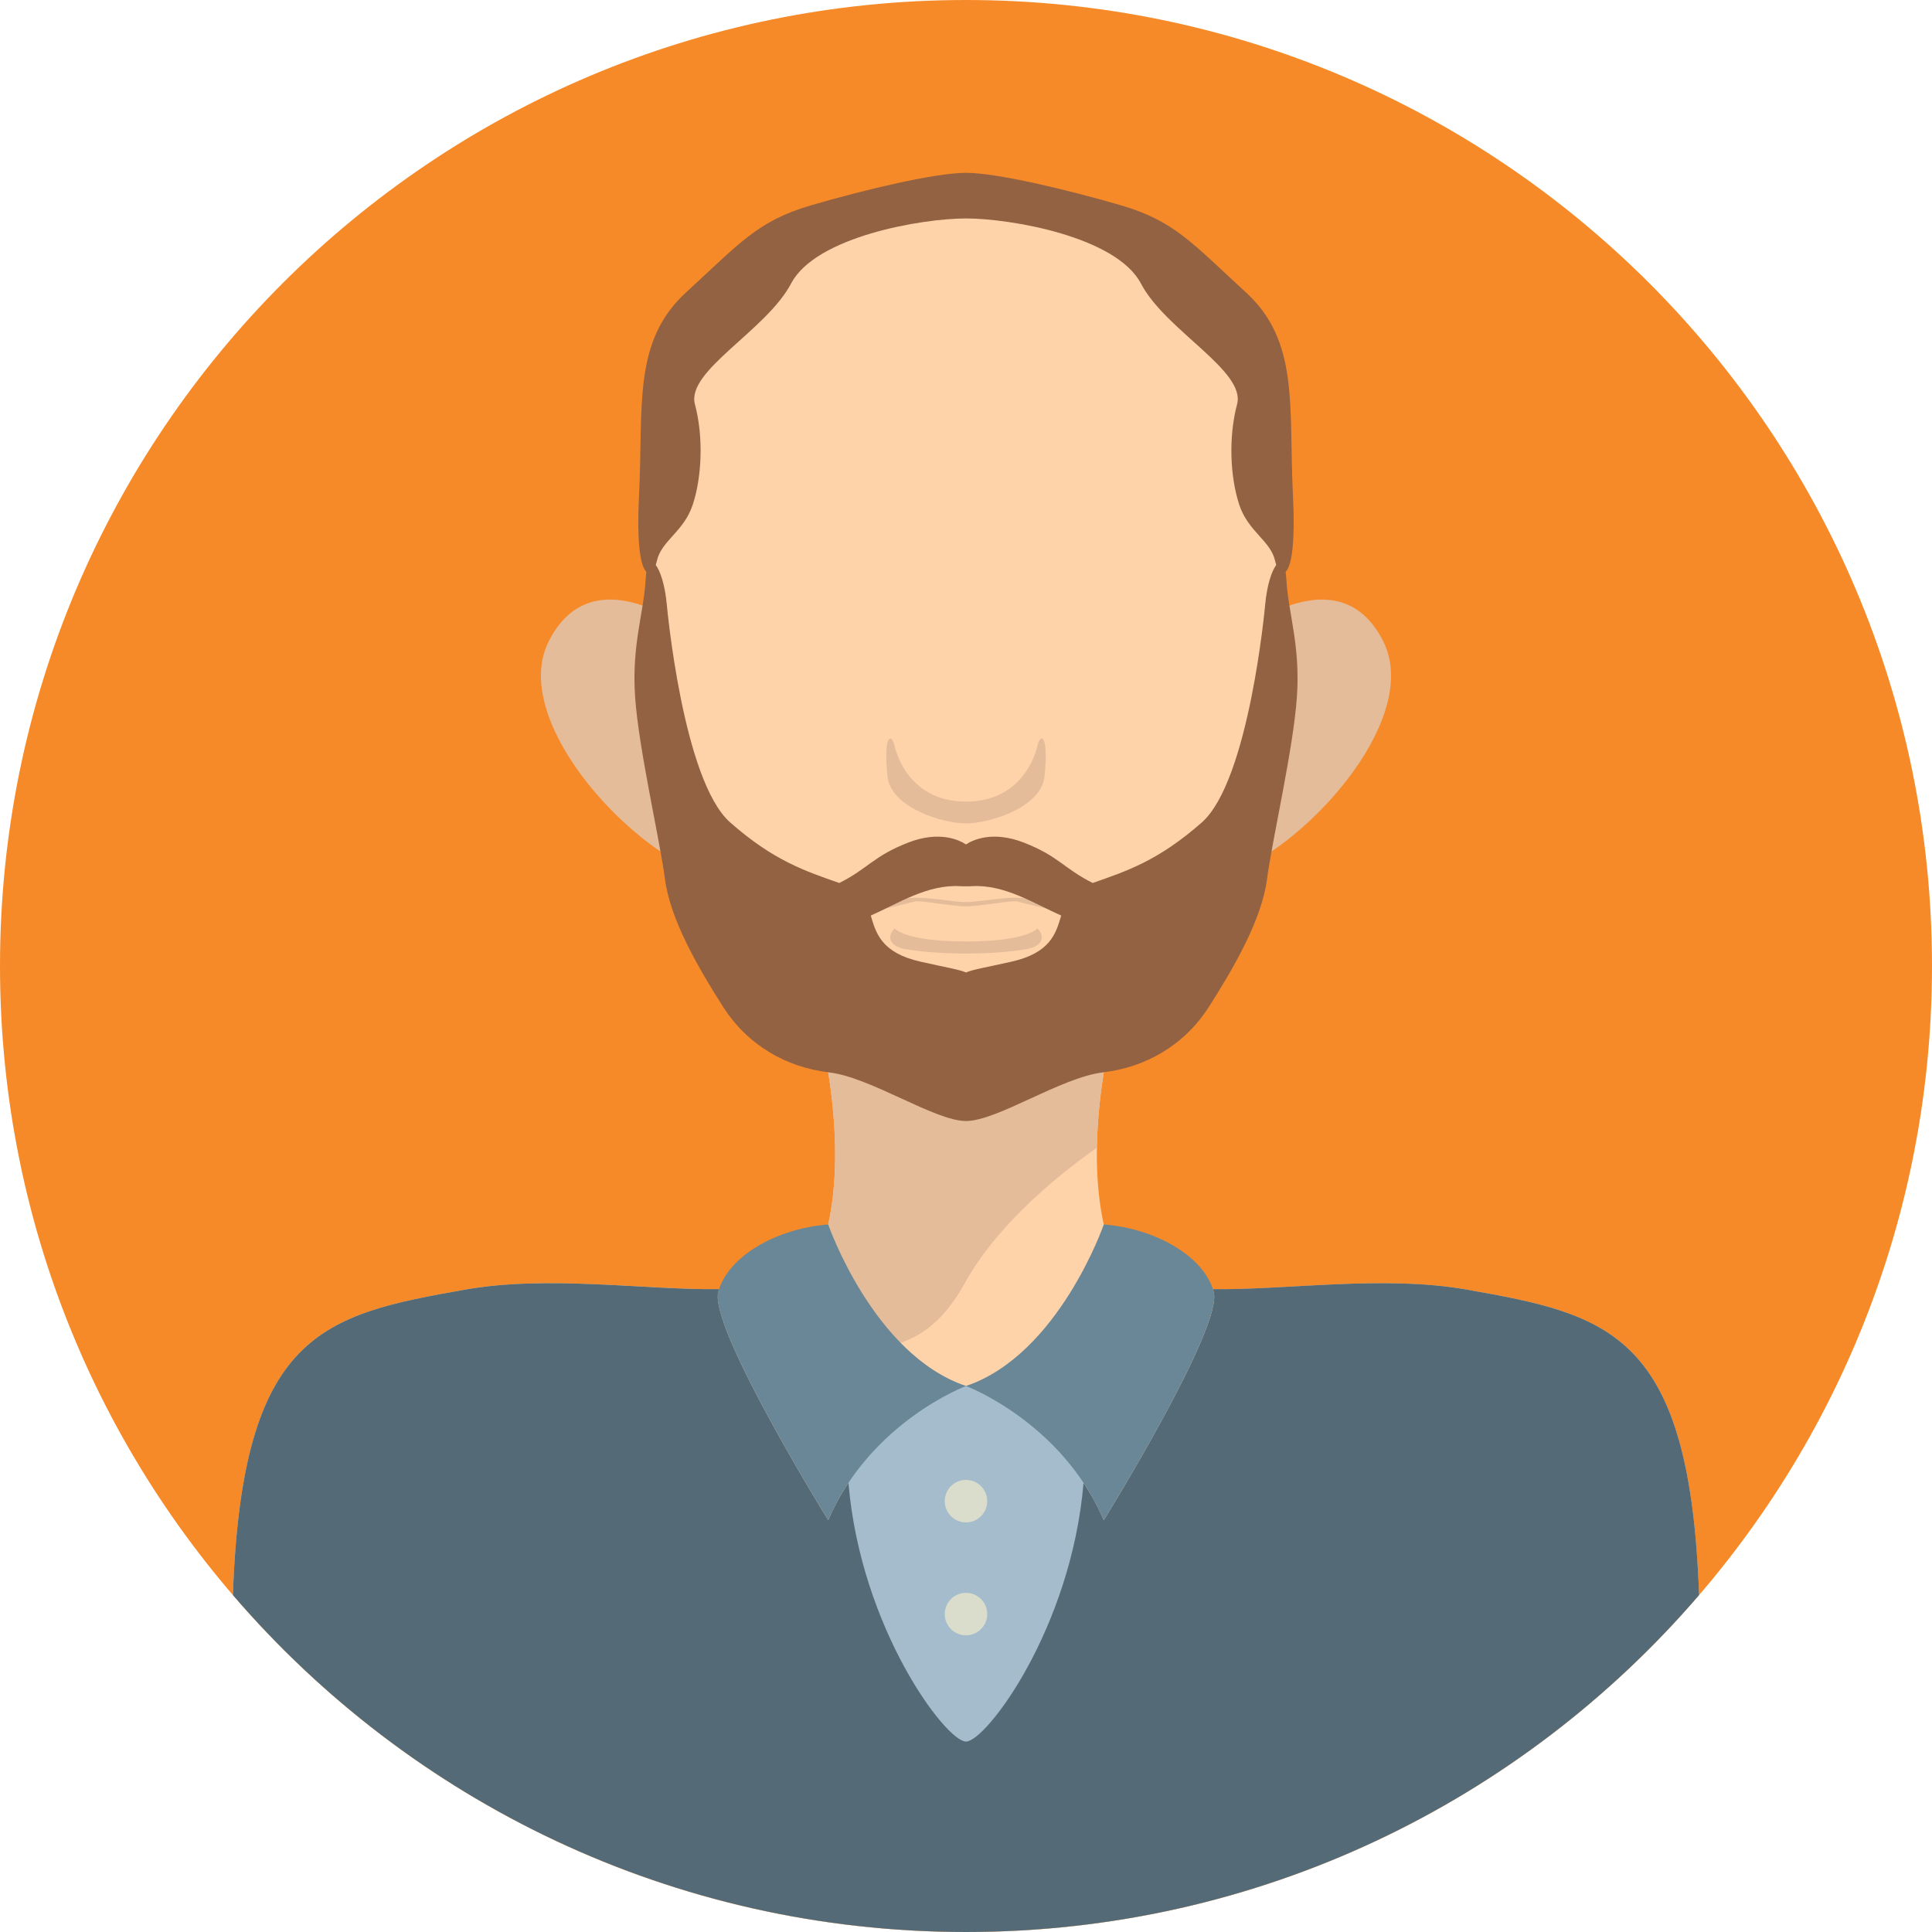
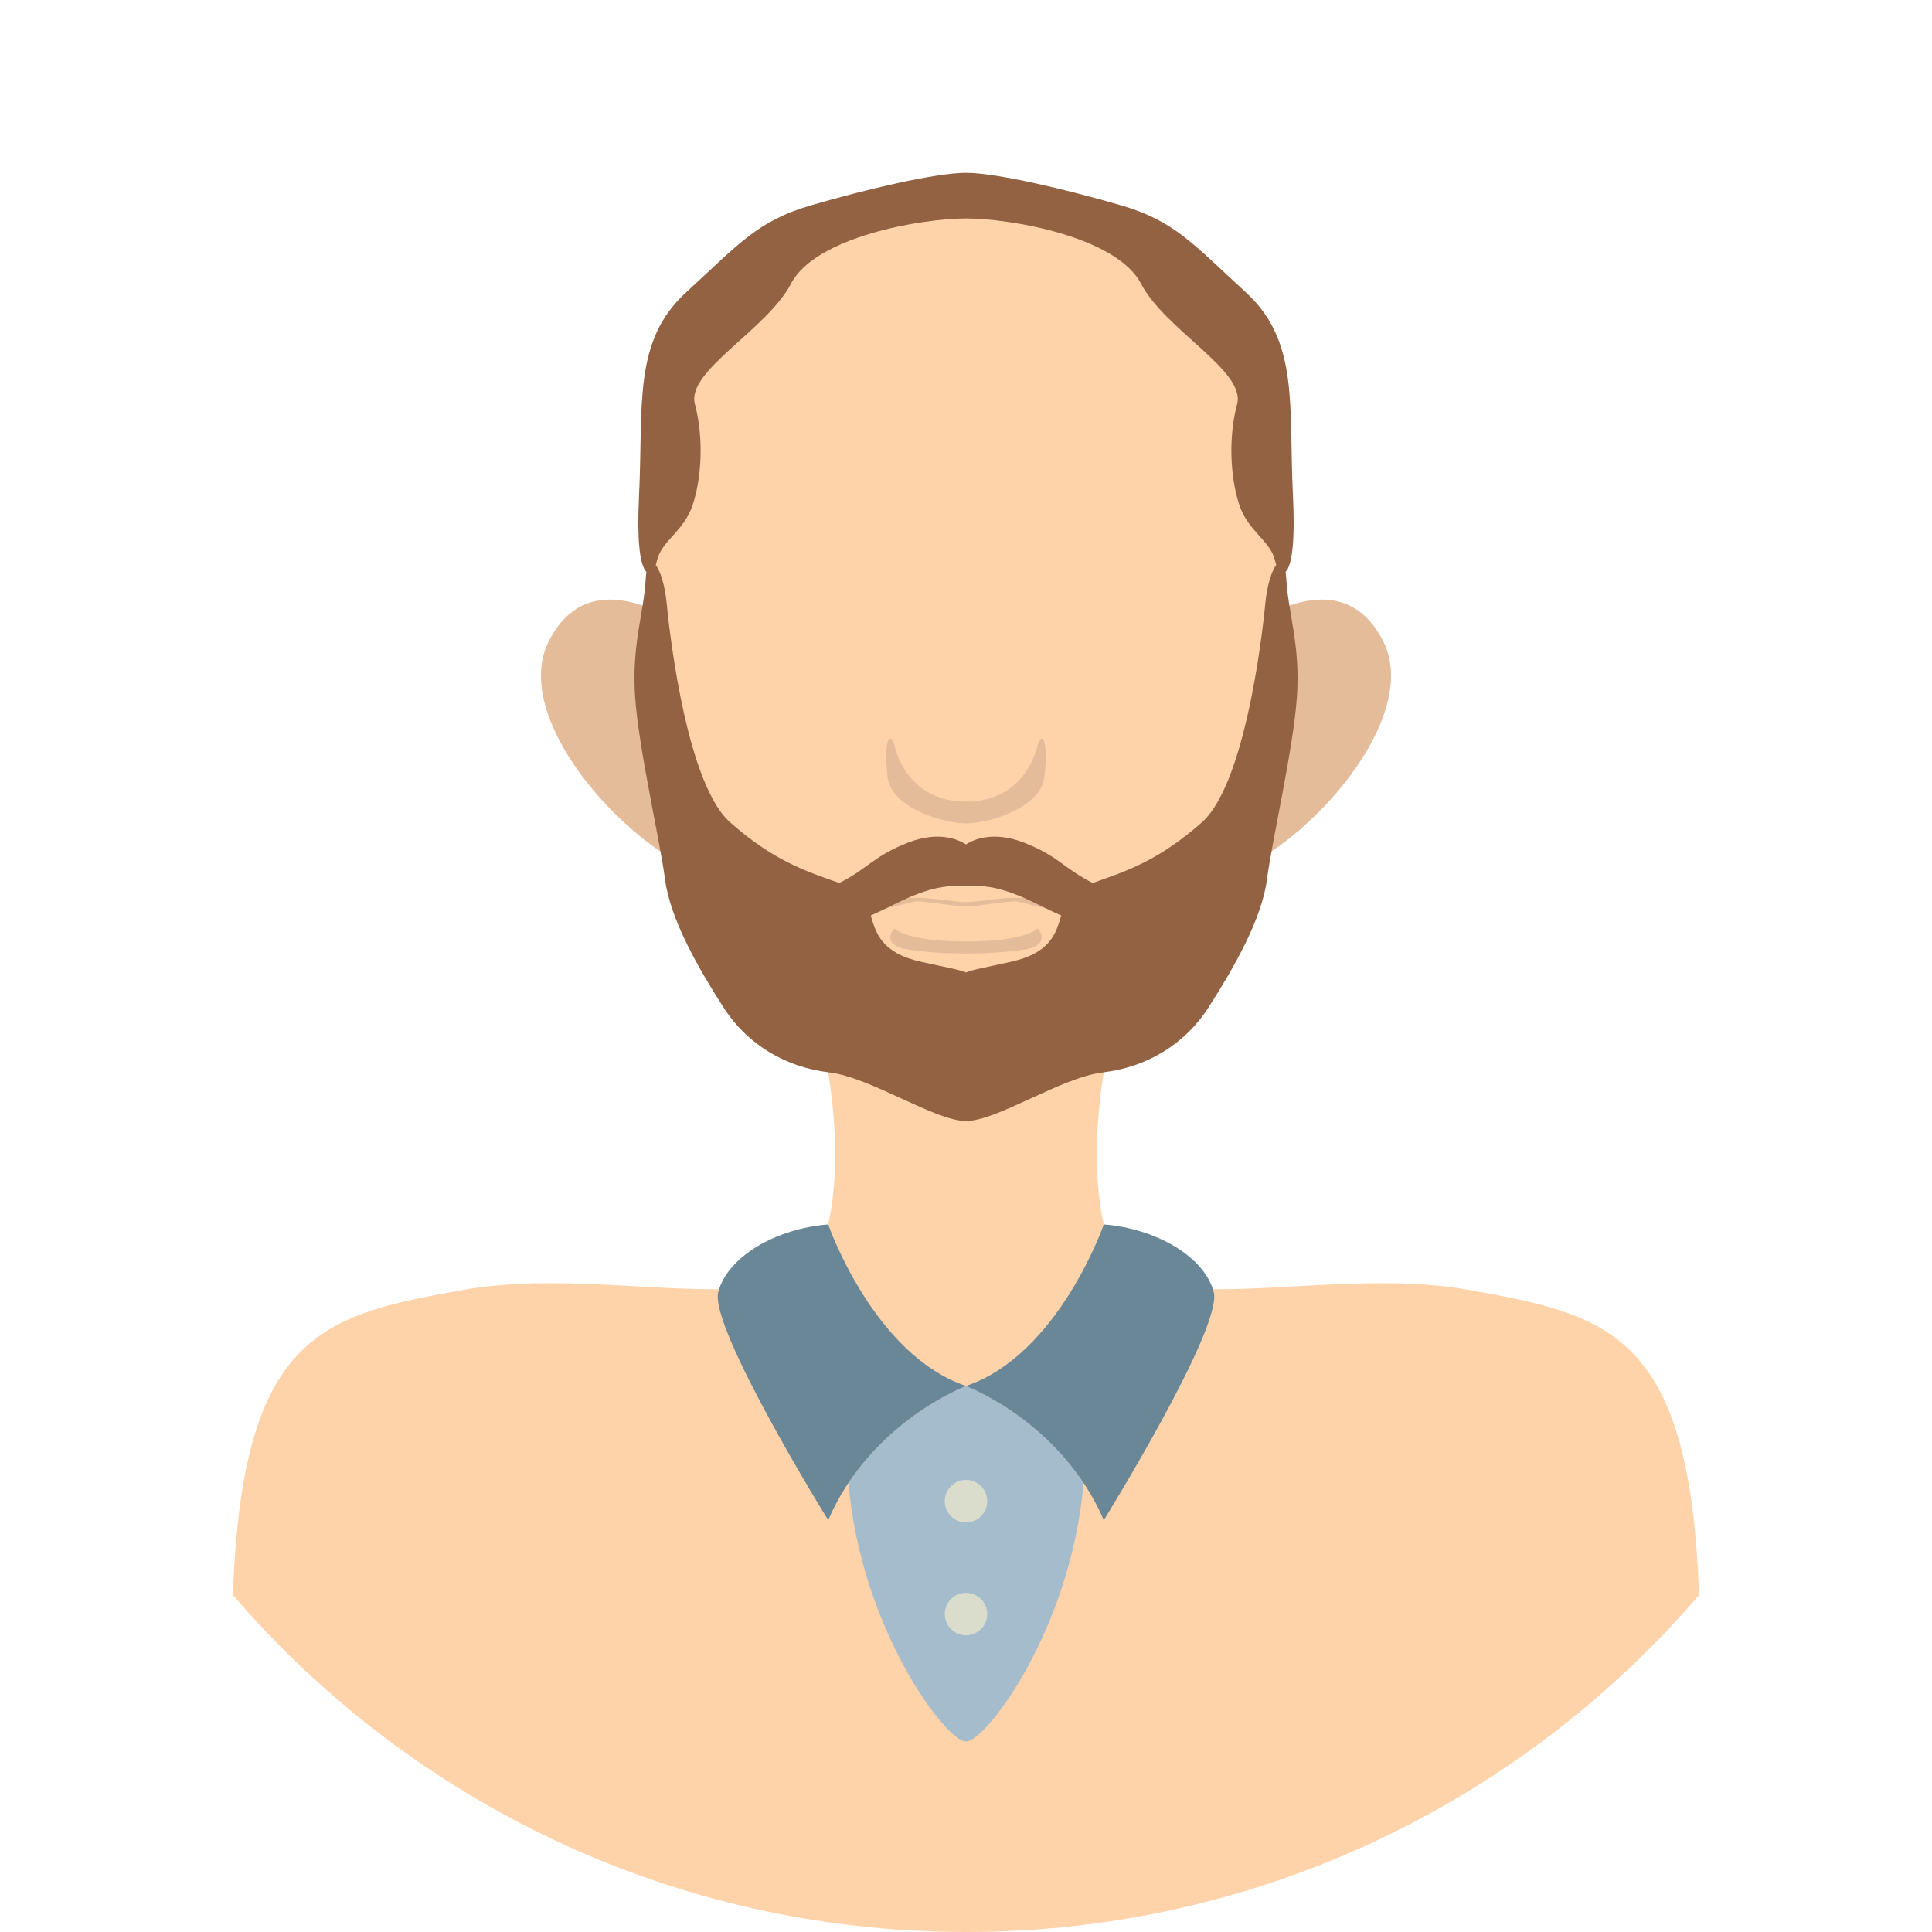
<svg xmlns="http://www.w3.org/2000/svg" xml:space="preserve" width="80.303mm" height="80.303mm" version="1.1" style="shape-rendering:geometricPrecision; text-rendering:geometricPrecision; image-rendering:optimizeQuality; fill-rule:evenodd; clip-rule:evenodd" viewBox="0 0 7597.66 7597.63">
  <defs>
    <style type="text/css">
   
    .fil3 {fill:#546B77;fill-rule:nonzero}
    .fil5 {fill:#698797;fill-rule:nonzero}
    .fil7 {fill:#936242;fill-rule:nonzero}
    .fil4 {fill:#A5BCCC;fill-rule:nonzero}
    .fil6 {fill:#DBDDCC;fill-rule:nonzero}
    .fil2 {fill:#E4BC99;fill-rule:nonzero}
    .fil0 {fill:#F68A28;fill-rule:nonzero}
    .fil1 {fill:#FFD3AA;fill-rule:nonzero}
   
  </style>
  </defs>
  <g id="Objects">
    <g id="_105553196992544">
-       <path class="fil0" d="M7597.66 3798.82c0,2098.02 -1700.79,3798.81 -3798.81,3798.81 -2098.06,0 -3798.85,-1700.79 -3798.85,-3798.81 0,-2098.06 1700.79,-3798.82 3798.85,-3798.82 2098.02,0 3798.81,1700.76 3798.81,3798.82z" />
      <g>
        <g>
          <path class="fil1" d="M6681.7 6272.55c-36.24,-1031.91 -352.63,-1102.25 -914.37,-1201.31 -562.78,-99.25 -1301.58,151.99 -1407.05,-182.17 -105.54,-334.16 0,-773.9 0,-773.9l-1122.95 0c0,0 105.54,439.74 0,773.9 -105.5,334.16 -844.27,82.92 -1407.08,182.17 -561.7,99.06 -878.12,169.39 -914.34,1201.26 696.69,811.18 1729.74,1325.13 2882.93,1325.13 1153.15,0 2186.17,-513.91 2882.85,-1325.08z" />
-           <path class="fil2" d="M3794.09 5045.96c117.3,-211.18 324.99,-394.43 519.58,-532.96 3.39,-217.44 46.62,-397.81 46.62,-397.81l-1122.95 0c0,0 105.54,439.74 0,773.9 -73.49,232.69 -454.07,181.55 -868.45,162.54 862.26,262.68 1196.72,405.61 1425.21,-5.67z" />
        </g>
-         <path class="fil3" d="M6681.7 6272.55c-36.24,-1031.91 -352.63,-1102.25 -914.37,-1201.31 -326.15,-57.5 -711.15,2.52 -997.99,-1.69 1.17,3.56 2.67,7.11 3.65,10.76 37.22,139.86 -432.27,897.79 -432.27,897.79 -166.37,-386.96 -541.88,-527.64 -541.88,-527.64 0,0 -375.59,140.68 -541.95,527.64 0,0 -469.5,-757.93 -432.27,-897.79 0.97,-3.65 2.47,-7.2 3.65,-10.76 -286.84,4.21 -671.85,-55.8 -998.02,1.69 -561.7,99.06 -878.12,169.39 -914.34,1201.26 696.69,811.18 1729.74,1325.13 2882.93,1325.13 1153.15,0 2186.17,-513.91 2882.85,-1325.08z" />
        <path class="fil4" d="M3798.85 5450.46c-177.8,-60.04 -468.32,25.45 -468.32,244 0,46.38 2.25,92.01 6.03,136.96 48.38,572.86 383.28,1017.28 462.26,1017.28 78.93,0 413.87,-444.42 462.25,-1017.31 3.78,-44.94 6,-90.57 6,-136.92 0,-218.55 -290.49,-304.04 -468.22,-244z" />
        <g>
          <path class="fil5" d="M3256.9 4815.26c0,0 177.34,512.06 541.95,635.21 0,0 -375.59,140.68 -541.95,527.64 0,0 -469.5,-757.93 -432.27,-897.79 37.25,-139.93 229.26,-249.51 432.27,-265.06z" />
          <path class="fil5" d="M4340.73 4815.26c0,0 -177.38,512.06 -541.88,635.21 0,0 375.51,140.68 541.88,527.64 0,0 469.49,-757.93 432.27,-897.79 -37.3,-139.93 -229.27,-249.51 -432.27,-265.06z" />
        </g>
        <g>
          <path class="fil6" d="M3882.32 5903.33c0,46.15 -37.35,83.57 -83.5,83.57 -46.12,0 -83.54,-37.42 -83.54,-83.57 0,-46.12 37.42,-83.54 83.54,-83.54 46.14,0 83.5,37.42 83.5,83.54z" />
          <path class="fil6" d="M3882.32 6347.43c0,46.16 -37.35,83.54 -83.5,83.54 -46.12,0 -83.54,-37.38 -83.54,-83.54 0,-46.15 37.42,-83.54 83.54,-83.54 46.14,0 83.5,37.39 83.5,83.54z" />
        </g>
        <g>
          <g>
            <g>
              <path class="fil2" d="M2768.47 2521.69c0,0 -423.97,-368.74 -610.44,0 -186.47,368.78 525.72,1025.89 746.13,913.73 220.4,-112.13 -135.69,-913.73 -135.69,-913.73z" />
              <path class="fil2" d="M4829.13 2521.69c0,0 423.99,-368.74 610.44,0 186.51,368.78 -525.69,1025.89 -746.16,913.73 -220.34,-112.13 135.72,-913.73 135.72,-913.73z" />
            </g>
            <path class="fil1" d="M5032.58 1768.27c-33.9,-993.95 -1042.31,-994.83 -1233.73,-994.83 -191.49,0 -1199.91,0.88 -1233.84,994.83 -33.93,993.97 16.98,1715.36 237.43,2035.93 218.12,317.31 739.04,485.43 996.42,485.43 257.26,0 778.19,-168.13 996.38,-485.43 220.34,-320.56 271.32,-1041.95 237.35,-2035.93z" />
          </g>
          <path class="fil2" d="M4081.21 2926.56c0,0 -39.57,225.74 -282.39,225.74 -242.87,0 -282.44,-225.74 -282.44,-225.74 -13.17,-43.94 -42.86,-31.88 -26.37,126.4 12.91,123.96 218.58,185.2 308.8,185.2 90.21,0 295.88,-61.24 308.79,-185.2 16.49,-158.29 -13.24,-170.34 -26.41,-126.4z" />
          <path class="fil2" d="M4079.38 3651.04c0,0 -38.46,51.27 -280.56,51.27 -242.12,0 -280.54,-51.27 -280.54,-51.27 -30.74,29.59 -23.05,70.33 42.24,81.42 52.67,8.96 133.31,17.24 238.3,17.24 105.01,0 185.58,-8.28 238.25,-17.24 65.32,-11.09 73.01,-51.83 42.31,-81.42z" />
-           <path class="fil2" d="M4151.49 3558.01c0,0 -92.51,-35.59 -199.81,-25.88 -64.87,5.87 -122,15.41 -152.86,15.41 -30.83,0 -88.05,-9.55 -152.9,-15.41 -107.31,-9.72 -199.81,25.88 -199.81,25.88 -25.88,9.72 -14.8,22.69 11.08,19.43 25.91,-3.26 114.74,-25.91 140.58,-32.37 20.66,-5.16 150.49,19.33 201.05,19.33 50.51,0 180.37,-24.49 201.03,-19.33 25.82,6.45 114.67,29.1 140.55,32.37 25.89,3.25 36.96,-9.72 11.09,-19.43z" />
+           <path class="fil2" d="M4151.49 3558.01c0,0 -92.51,-35.59 -199.81,-25.88 -64.87,5.87 -122,15.41 -152.86,15.41 -30.83,0 -88.05,-9.55 -152.9,-15.41 -107.31,-9.72 -199.81,25.88 -199.81,25.88 -25.88,9.72 -14.8,22.69 11.08,19.43 25.91,-3.26 114.74,-25.91 140.58,-32.37 20.66,-5.16 150.49,19.33 201.05,19.33 50.51,0 180.37,-24.49 201.03,-19.33 25.82,6.45 114.67,29.1 140.55,32.37 25.89,3.25 36.96,-9.72 11.09,-19.43" />
          <path class="fil7" d="M5058.59 2277.98c-6.97,-131.91 -69.29,-52.77 -83.17,98.93 0,0 -62.39,692.57 -249.42,857.44 -171.84,151.44 -296.94,191.63 -428.95,238.03 -113.95,-57.24 -133.51,-105.41 -270.86,-158.9 -124.91,-48.63 -203.13,-8.76 -227.37,7.28 -24.22,-16.04 -102.51,-55.91 -227.42,-7.28 -137.39,53.49 -156.9,101.66 -270.89,158.9 -131.97,-46.41 -257.07,-86.6 -428.89,-238.03 -187.1,-164.87 -249.44,-857.44 -249.44,-857.44 -13.85,-151.69 -76.2,-230.83 -83.14,-98.93 -6.92,131.91 -55.41,257.24 -41.56,461.71 13.85,204.43 97.01,560.62 117.8,718.91 20.76,158.28 131.65,349.54 228.65,501.24 96.97,151.73 249.42,237.45 415.68,257.23 166.3,19.79 416.05,191.31 539.22,191.31 123.13,0 372.88,-171.51 539.17,-191.31 166.3,-19.78 318.71,-105.5 415.72,-257.23 97.01,-151.7 207.89,-342.97 228.62,-501.24 20.8,-158.29 103.98,-514.48 117.86,-718.91 13.82,-204.47 -34.68,-329.8 -41.59,-461.71zm-1080.84 1503.79c-102.34,23.08 -154.33,31.23 -178.93,42.57 -24.65,-11.33 -76.6,-19.49 -178.95,-42.57 -154.01,-34.71 -175.23,-112.32 -195.47,-181.32 107.2,-47.36 223.01,-123.37 351.96,-115.51 7.11,0.48 14.6,0.61 22.46,0.48 7.85,0.13 15.38,0 22.44,-0.48 128.92,-7.86 244.76,68.15 351.93,115.51 -20.21,69 -41.46,146.61 -195.44,181.32z" />
          <path class="fil7" d="M5084.67 1950.44c-17.54,-351.77 26.4,-606.76 -184.68,-800.28 -211.02,-193.48 -281.36,-281.39 -492.45,-342.96 -211.01,-61.57 -488.07,-127.55 -608.72,-127.55 -120.71,0 -397.72,65.97 -608.78,127.55 -211.04,61.57 -281.41,149.48 -492.46,342.96 -211.05,193.52 -167.08,448.51 -184.68,800.28 -17.61,351.72 52.77,334.16 70.37,255.02 17.6,-79.14 105.54,-114.31 140.71,-219.85 35.14,-105.54 43.98,-263.83 8.8,-395.77 -35.2,-131.87 281.39,-290.18 378.14,-474.87 96.74,-184.68 513.99,-255.93 687.91,-255.93 173.85,0 591.13,71.25 687.87,255.93 96.74,184.68 413.3,343 378.16,474.87 -35.21,131.95 -26.41,290.23 8.8,395.77 35.14,105.54 123.08,140.71 140.68,219.85 17.6,79.14 88.01,96.7 70.34,-255.02z" />
        </g>
      </g>
    </g>
  </g>
</svg>